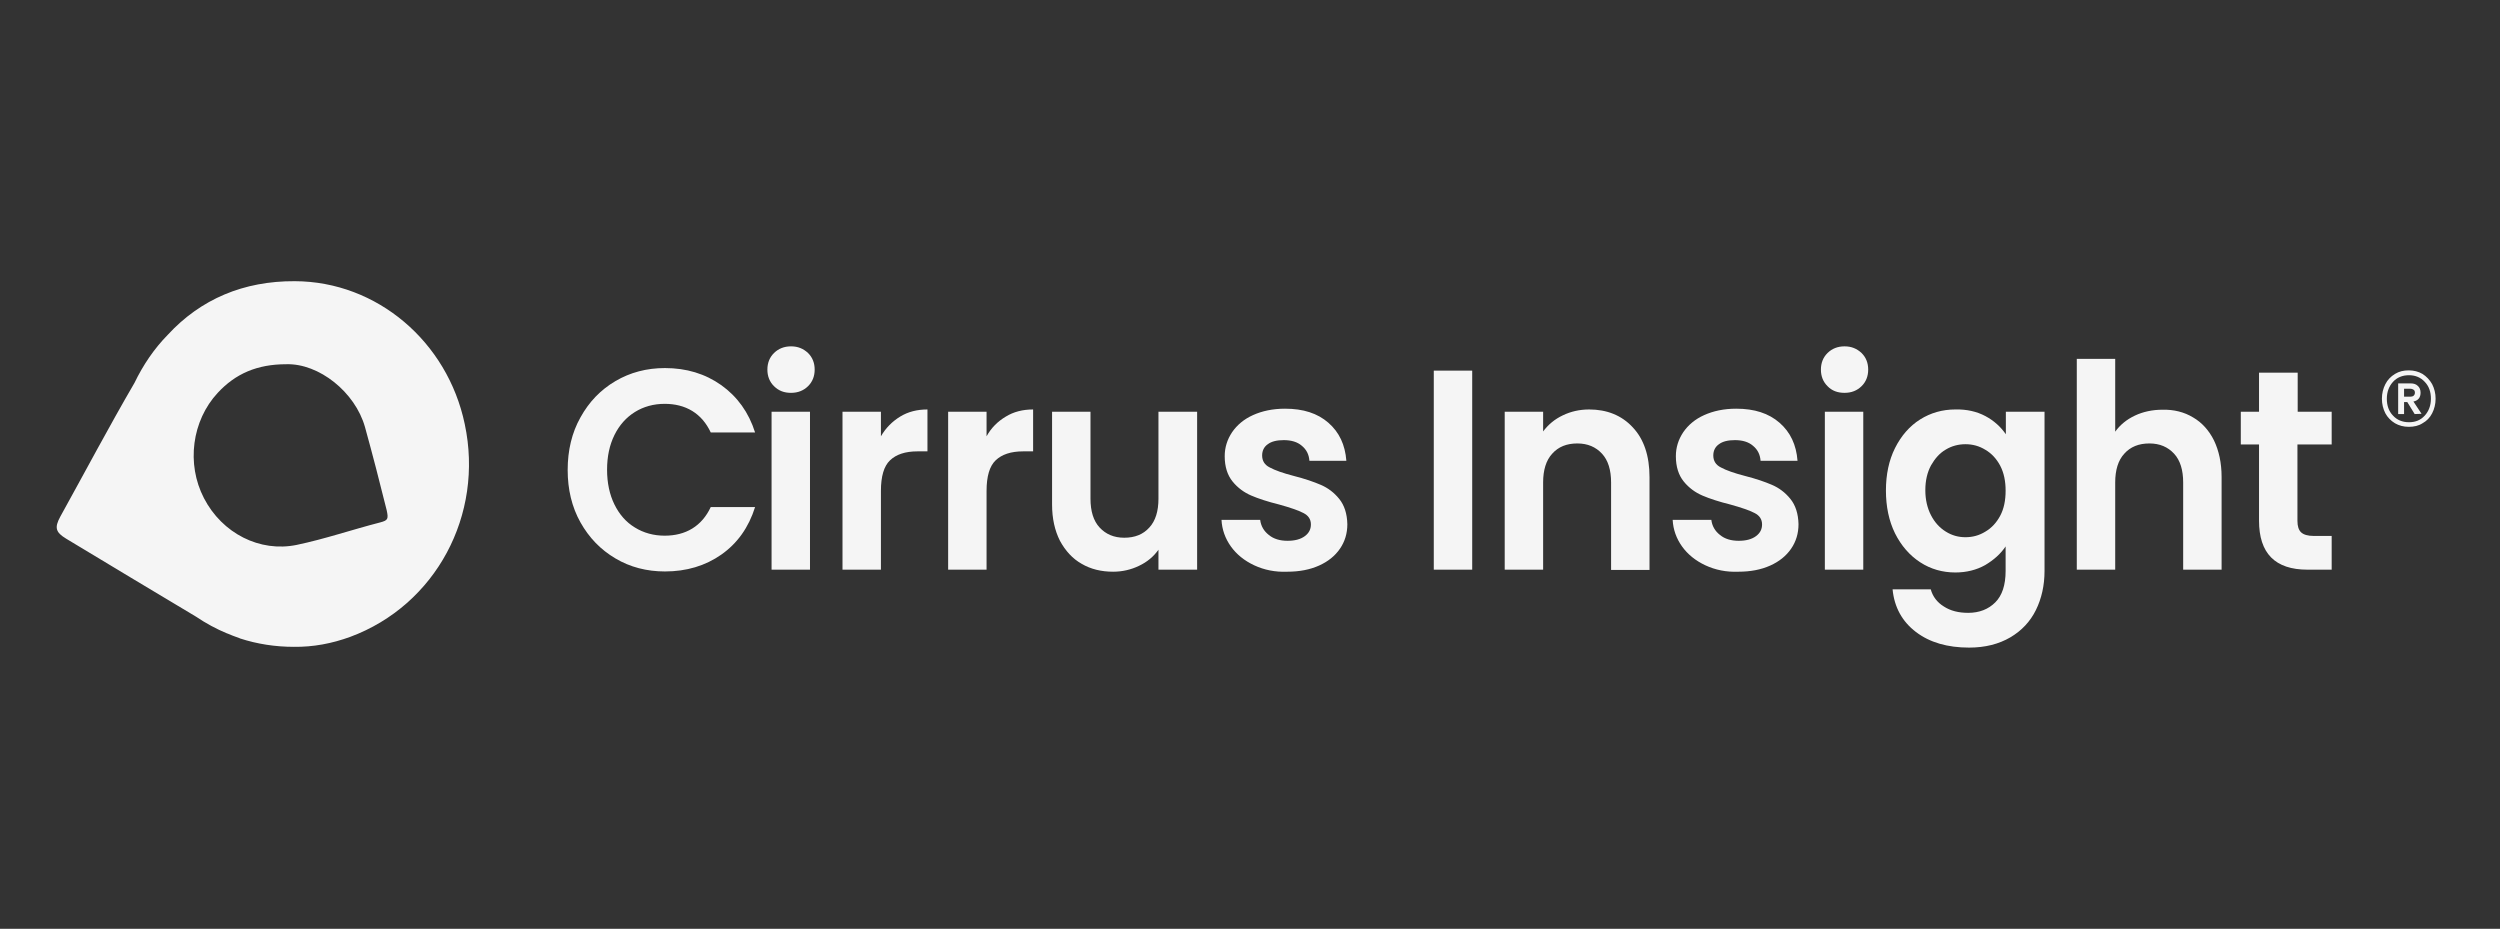
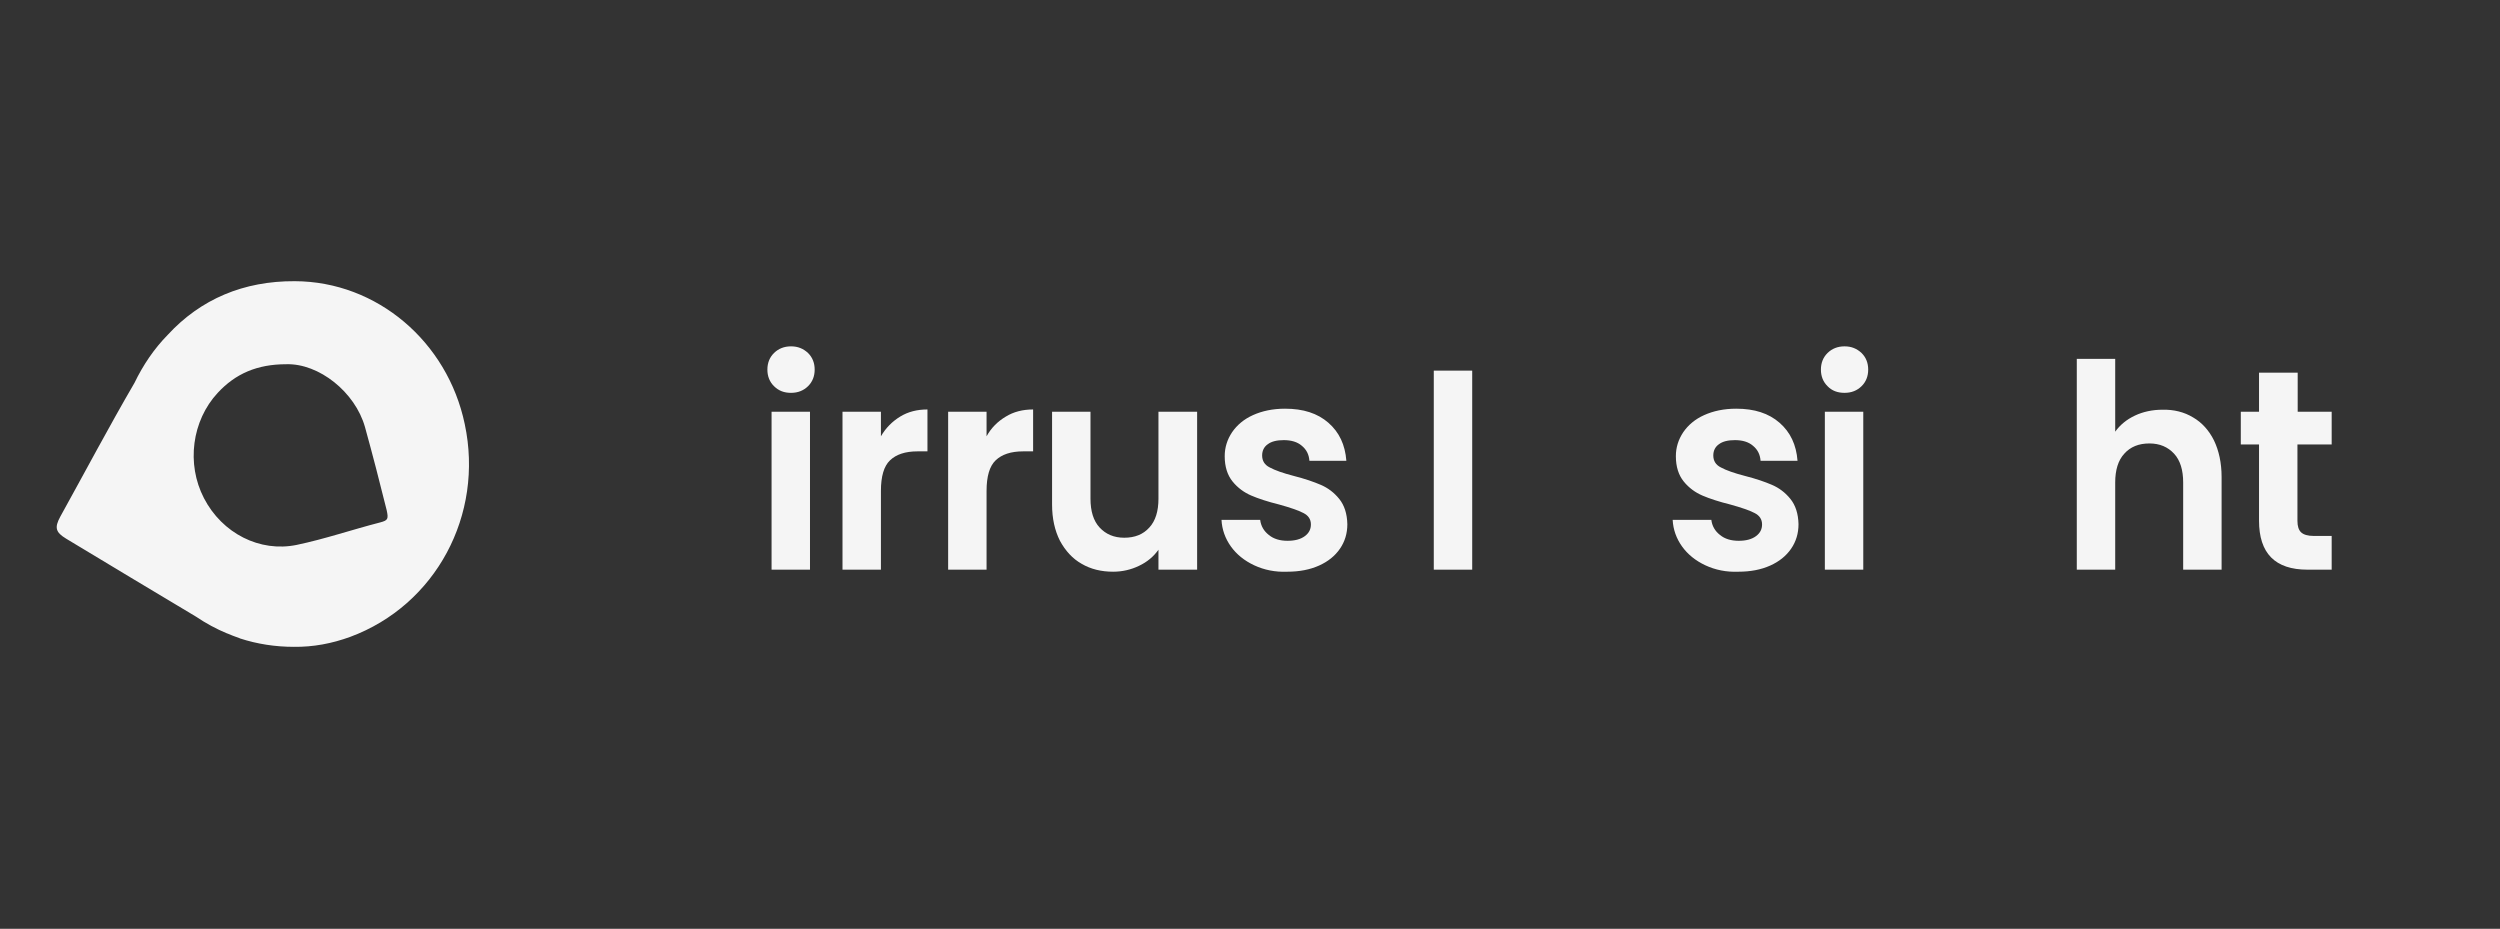
<svg xmlns="http://www.w3.org/2000/svg" width="323" height="120" viewBox="0 0 323 120" fill="none">
  <rect x="0" y="0" width="323" height="120" fill="#333333" stroke="none" />
  <g clip-path="url(#clip0_2519_7247)">
-     <path d="M74.997 53.926C76.111 51.912 77.606 50.36 79.515 49.238C81.424 48.115 83.556 47.554 85.911 47.554C88.679 47.554 91.097 48.281 93.197 49.766C95.265 51.252 96.729 53.265 97.556 55.873H91.829C91.256 54.652 90.461 53.728 89.442 53.1C88.424 52.473 87.215 52.176 85.879 52.176C84.447 52.176 83.143 52.539 82.029 53.232C80.915 53.926 80.025 54.916 79.388 56.203C78.752 57.491 78.434 58.977 78.434 60.693C78.434 62.377 78.752 63.895 79.388 65.183C80.025 66.47 80.883 67.461 82.029 68.154C83.143 68.847 84.447 69.21 85.879 69.21C87.215 69.21 88.424 68.913 89.442 68.286C90.461 67.659 91.256 66.734 91.829 65.513H97.556C96.729 68.154 95.265 70.201 93.197 71.653C91.129 73.106 88.679 73.832 85.911 73.832C83.556 73.832 81.393 73.271 79.515 72.148C77.606 71.026 76.111 69.475 74.997 67.494C73.884 65.513 73.343 63.235 73.343 60.726C73.343 58.184 73.884 55.906 74.997 53.926Z" fill="#F5F5F5" />
    <path d="M100.006 49.898C99.433 49.337 99.147 48.611 99.147 47.752C99.147 46.894 99.433 46.168 100.006 45.606C100.578 45.045 101.31 44.748 102.201 44.748C103.092 44.748 103.792 45.045 104.396 45.606C104.969 46.168 105.255 46.894 105.255 47.752C105.255 48.611 104.969 49.337 104.396 49.898C103.824 50.459 103.092 50.756 102.201 50.756C101.31 50.756 100.61 50.492 100.006 49.898ZM104.651 53.199V73.601H99.687V53.199H104.651Z" fill="#F5F5F5" />
    <path d="M116.296 53.827C117.315 53.2 118.492 52.903 119.828 52.903V58.316H118.524C116.965 58.316 115.787 58.713 114.992 59.472C114.196 60.231 113.815 61.552 113.815 63.433V73.601H108.851V53.2H113.815V56.369C114.451 55.279 115.278 54.454 116.296 53.827Z" fill="#F5F5F5" />
    <path d="M129.946 53.827C130.964 53.2 132.141 52.903 133.478 52.903V58.316H132.173C130.614 58.316 129.437 58.713 128.641 59.472C127.846 60.231 127.464 61.552 127.464 63.433V73.601H122.5V53.2H127.464V56.369C128.069 55.279 128.896 54.454 129.946 53.827Z" fill="#F5F5F5" />
    <path d="M154.668 53.2V73.601H149.673V71.026C149.037 71.918 148.209 72.611 147.159 73.106C146.141 73.601 144.996 73.865 143.818 73.865C142.291 73.865 140.923 73.535 139.746 72.842C138.569 72.182 137.646 71.158 136.946 69.871C136.278 68.55 135.928 66.999 135.928 65.183V53.2H140.891V64.424C140.891 66.041 141.273 67.296 142.069 68.154C142.864 69.013 143.914 69.475 145.25 69.475C146.618 69.475 147.7 69.046 148.496 68.154C149.291 67.296 149.673 66.041 149.673 64.424V53.2H154.668Z" fill="#F5F5F5" />
    <path d="M162.05 73.04C160.777 72.446 159.759 71.621 159.027 70.597C158.296 69.574 157.882 68.418 157.818 67.164H162.814C162.909 67.956 163.291 68.616 163.927 69.112C164.564 69.64 165.391 69.871 166.345 69.871C167.3 69.871 168.032 69.673 168.573 69.277C169.114 68.88 169.368 68.385 169.368 67.758C169.368 67.098 169.05 66.603 168.382 66.272C167.745 65.942 166.695 65.579 165.264 65.183C163.8 64.82 162.591 64.424 161.668 64.028C160.746 63.632 159.918 63.037 159.25 62.212C158.582 61.387 158.232 60.297 158.232 58.944C158.232 57.821 158.55 56.798 159.187 55.841C159.823 54.916 160.714 54.157 161.891 53.629C163.068 53.1 164.436 52.803 166.027 52.803C168.382 52.803 170.227 53.398 171.627 54.619C173.027 55.841 173.791 57.458 173.95 59.538H169.177C169.114 58.713 168.795 58.085 168.191 57.59C167.618 57.095 166.823 56.864 165.868 56.864C164.977 56.864 164.277 57.029 163.8 57.392C163.323 57.722 163.068 58.218 163.068 58.845C163.068 59.538 163.386 60.066 164.055 60.396C164.723 60.759 165.741 61.123 167.141 61.486C168.573 61.849 169.718 62.245 170.641 62.641C171.564 63.037 172.359 63.632 173.027 64.457C173.695 65.282 174.045 66.371 174.077 67.725C174.077 68.913 173.759 69.97 173.123 70.894C172.486 71.819 171.595 72.545 170.418 73.073C169.241 73.601 167.873 73.865 166.314 73.865C164.755 73.931 163.323 73.634 162.05 73.04Z" fill="#F5F5F5" />
    <path d="M190.209 47.885V73.601H185.245V47.885H190.209Z" fill="#F5F5F5" />
-     <path d="M210.953 55.213C212.385 56.732 213.117 58.878 213.117 61.651V73.634H208.153V62.344C208.153 60.726 207.772 59.472 206.976 58.614C206.181 57.755 205.131 57.293 203.794 57.293C202.426 57.293 201.344 57.722 200.549 58.614C199.754 59.472 199.372 60.726 199.372 62.344V73.601H194.408V53.2H199.372V55.742C200.04 54.85 200.867 54.157 201.917 53.662C202.935 53.167 204.081 52.903 205.322 52.903C207.613 52.903 209.522 53.662 210.953 55.213Z" fill="#F5F5F5" />
    <path d="M220.34 73.04C219.067 72.446 218.049 71.621 217.317 70.597C216.586 69.574 216.172 68.418 216.108 67.164H221.104C221.199 67.956 221.581 68.616 222.217 69.112C222.854 69.64 223.681 69.871 224.636 69.871C225.59 69.871 226.322 69.673 226.863 69.277C227.404 68.88 227.658 68.385 227.658 67.758C227.658 67.098 227.34 66.603 226.672 66.272C226.035 65.942 224.985 65.579 223.554 65.183C222.09 64.82 220.881 64.424 219.958 64.028C219.036 63.632 218.208 63.037 217.54 62.212C216.872 61.387 216.522 60.297 216.522 58.944C216.522 57.821 216.84 56.798 217.477 55.841C218.113 54.916 219.004 54.157 220.181 53.629C221.358 53.1 222.726 52.803 224.317 52.803C226.672 52.803 228.517 53.398 229.917 54.619C231.317 55.841 232.081 57.458 232.24 59.538H227.467C227.404 58.713 227.085 58.085 226.481 57.59C225.908 57.095 225.113 56.864 224.158 56.864C223.267 56.864 222.567 57.029 222.09 57.392C221.613 57.722 221.358 58.218 221.358 58.845C221.358 59.538 221.676 60.066 222.345 60.396C223.013 60.759 224.031 61.123 225.431 61.486C226.863 61.849 228.008 62.245 228.931 62.641C229.854 63.037 230.649 63.632 231.317 64.457C231.985 65.282 232.335 66.371 232.367 67.725C232.367 68.913 232.049 69.97 231.413 70.894C230.776 71.819 229.885 72.545 228.708 73.073C227.531 73.601 226.163 73.865 224.604 73.865C223.045 73.931 221.613 73.634 220.34 73.04Z" fill="#F5F5F5" />
    <path d="M236.121 49.898C235.549 49.337 235.262 48.611 235.262 47.752C235.262 46.894 235.549 46.168 236.121 45.606C236.694 45.045 237.426 44.748 238.317 44.748C239.208 44.748 239.908 45.045 240.512 45.606C241.085 46.168 241.371 46.894 241.371 47.752C241.371 48.611 241.085 49.337 240.512 49.898C239.939 50.459 239.208 50.756 238.317 50.756C237.426 50.756 236.694 50.492 236.121 49.898ZM240.735 53.199V73.601H235.771V53.199H240.735Z" fill="#F5F5F5" />
-     <path d="M256.516 53.761C257.63 54.355 258.489 55.147 259.157 56.104V53.199H264.153V73.766C264.153 75.648 263.771 77.331 263.039 78.817C262.307 80.302 261.194 81.491 259.73 82.349C258.266 83.208 256.485 83.67 254.416 83.67C251.617 83.67 249.326 83.01 247.544 81.656C245.762 80.302 244.744 78.454 244.521 76.143H249.453C249.707 77.067 250.28 77.827 251.139 78.355C251.998 78.916 253.048 79.18 254.289 79.18C255.721 79.18 256.898 78.718 257.789 77.827C258.68 76.935 259.125 75.582 259.125 73.766V70.597C258.489 71.554 257.598 72.347 256.485 73.007C255.371 73.634 254.066 73.964 252.635 73.964C250.98 73.964 249.453 73.535 248.085 72.644C246.717 71.752 245.635 70.498 244.839 68.913C244.044 67.296 243.662 65.447 243.662 63.367C243.662 61.32 244.044 59.472 244.839 57.887C245.635 56.303 246.717 55.048 248.085 54.19C249.453 53.331 250.98 52.902 252.635 52.902C254.098 52.869 255.403 53.166 256.516 53.761ZM258.425 60.165C257.948 59.274 257.312 58.58 256.516 58.118C255.721 57.623 254.862 57.392 253.939 57.392C253.016 57.392 252.157 57.623 251.394 58.085C250.598 58.547 249.994 59.241 249.485 60.132C249.007 61.023 248.753 62.08 248.753 63.334C248.753 64.556 249.007 65.645 249.485 66.569C249.962 67.494 250.598 68.187 251.394 68.682C252.189 69.177 253.016 69.408 253.939 69.408C254.862 69.408 255.721 69.177 256.516 68.682C257.312 68.22 257.948 67.527 258.425 66.635C258.903 65.744 259.125 64.655 259.125 63.4C259.125 62.146 258.903 61.089 258.425 60.165Z" fill="#F5F5F5" />
    <path d="M283.339 53.926C284.484 54.586 285.407 55.609 286.043 56.897C286.68 58.217 287.03 59.802 287.03 61.617V73.601H282.066V62.344C282.066 60.726 281.684 59.472 280.889 58.613C280.093 57.755 279.043 57.293 277.707 57.293C276.339 57.293 275.257 57.722 274.462 58.613C273.666 59.472 273.284 60.726 273.284 62.344V73.601H268.321V46.366H273.284V55.774C273.921 54.883 274.78 54.19 275.83 53.694C276.88 53.199 278.089 52.935 279.393 52.935C280.857 52.902 282.193 53.232 283.339 53.926Z" fill="#F5F5F5" />
    <path d="M296.829 57.425V67.296C296.829 67.989 296.988 68.484 297.307 68.781C297.625 69.078 298.166 69.243 298.929 69.243H301.252V73.601H298.134C293.934 73.601 291.866 71.488 291.866 67.263V57.425H289.511V53.199H291.866V48.148H296.861V53.199H301.252V57.425H296.829Z" fill="#F5F5F5" />
-     <path d="M312.993 48.313C313.502 48.644 313.915 49.073 314.233 49.634C314.52 50.195 314.679 50.822 314.679 51.515C314.679 52.209 314.52 52.836 314.233 53.397C313.947 53.958 313.533 54.387 312.993 54.684C312.483 55.014 311.879 55.146 311.211 55.146C310.543 55.146 309.938 54.981 309.429 54.684C308.888 54.354 308.474 53.925 308.188 53.397C307.902 52.836 307.743 52.209 307.743 51.515C307.743 50.822 307.902 50.195 308.188 49.634C308.474 49.073 308.888 48.644 309.429 48.313C309.97 47.983 310.543 47.851 311.211 47.851C311.879 47.851 312.483 48.016 312.993 48.313ZM313.279 53.694C313.788 53.133 314.074 52.407 314.074 51.515C314.074 50.624 313.82 49.898 313.279 49.337C312.77 48.776 312.07 48.478 311.243 48.478C310.384 48.478 309.684 48.776 309.174 49.337C308.665 49.898 308.379 50.624 308.379 51.515C308.379 52.407 308.634 53.133 309.174 53.694C309.684 54.255 310.384 54.552 311.243 54.552C312.07 54.552 312.738 54.288 313.279 53.694ZM312.515 51.482C312.356 51.681 312.134 51.812 311.815 51.879L312.865 53.463L311.974 53.496L311.02 51.944H310.606V53.496H309.843V49.535H311.465C311.847 49.535 312.165 49.634 312.388 49.865C312.611 50.063 312.738 50.36 312.738 50.723C312.738 51.02 312.674 51.284 312.515 51.482ZM310.606 51.251H311.434C311.593 51.251 311.72 51.218 311.847 51.119C311.943 51.02 312.006 50.921 312.006 50.723C312.006 50.558 311.943 50.426 311.847 50.36C311.752 50.294 311.593 50.228 311.434 50.228H310.606V51.251Z" fill="#F5F5F5" />
    <path d="M60.043 54.784C57.816 44.154 48.716 36.363 38.089 36.33C31.471 36.297 25.934 38.641 21.671 43.263C19.921 45.045 18.489 47.158 17.375 49.469C14.066 55.147 10.98 60.99 7.798 66.734C7.003 68.187 7.194 68.781 8.562 69.606C14.162 72.974 19.73 76.341 25.33 79.675C26.603 80.534 27.939 81.26 29.371 81.854H29.402C29.625 81.953 29.816 82.019 30.039 82.118C30.325 82.217 30.643 82.349 30.93 82.448C30.962 82.448 30.962 82.448 30.993 82.481C33.221 83.208 35.575 83.571 37.962 83.571C40.475 83.604 42.893 83.142 45.248 82.283C56.288 78.19 62.556 66.536 60.043 54.784ZM49.13 67.494C45.534 68.418 41.971 69.639 38.343 70.399C33.571 71.389 28.703 68.913 26.348 64.358C24.057 59.934 24.789 54.355 28.13 50.756C30.421 48.281 33.221 47.059 36.975 47.059C41.207 46.927 45.884 50.657 47.157 55.18C48.143 58.745 49.066 62.311 49.957 65.909C50.211 67.065 50.116 67.23 49.13 67.494Z" fill="#F5F5F5" />
  </g>
  <defs>
    <clipPath id="clip0_2519_7247">
      <rect width="308" height="48" fill="white" transform="translate(7 36)" />
    </clipPath>
  </defs>
</svg>